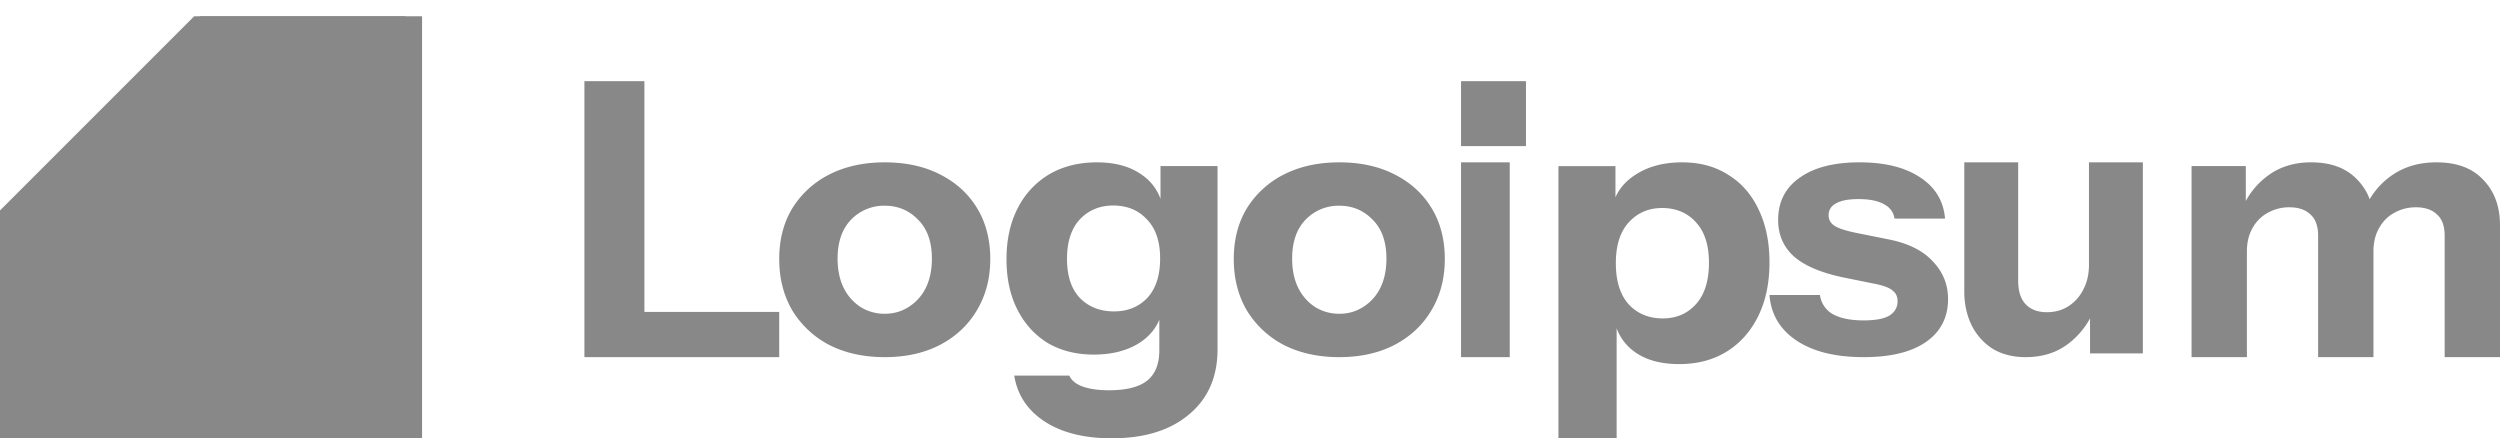
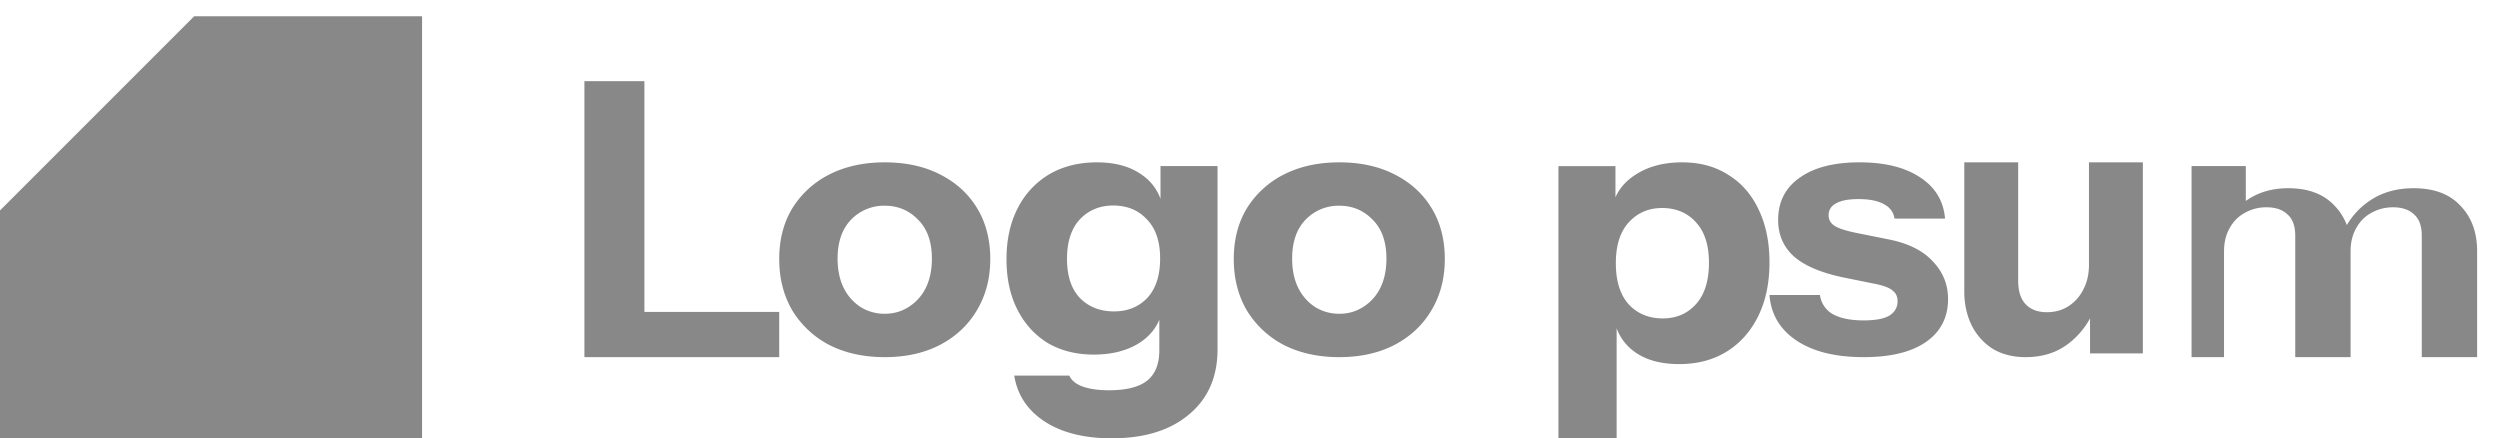
<svg xmlns="http://www.w3.org/2000/svg" width="154" height="27" fill="none">
  <path fill="#888" d="M26 27V1H11.963L0 12.963V27h26Z" />
-   <path fill="#888" fill-rule="evenodd" d="M12.4 18.118V26H7V15.882L14.882 8H25v5.4h-7.882L12.4 18.118Z" clip-rule="evenodd" />
-   <path fill="#888" fill-rule="evenodd" d="M6.333 15.114V26H1V12.812L12.34 1H25v5.556H14.549l-8.216 8.558Z" clip-rule="evenodd" />
  <path fill="#888" fill-rule="evenodd" d="M18.538 20.686V26H13v-7.609L17.391 14H25v5.538h-5.314l-1.148 1.148Z" clip-rule="evenodd" />
-   <path fill="#888" d="M90 10v12h3V10h-3Zm0-5v4h4V5h-4Z" />
  <path fill="#888" fill-rule="evenodd" d="M103.432 22.428c-1.163 0-2.095-.266-2.796-.798a3.073 3.073 0 0 1-1.051-1.406V27H96V10.235h3.512v1.918c.248-.558.655-1.017 1.22-1.38.78-.515 1.744-.773 2.891-.773 1.099 0 2.047.258 2.844.774.813.5 1.434 1.211 1.864 2.134.446.922.669 2.008.669 3.259 0 1.266-.231 2.368-.693 3.306-.462.938-1.107 1.665-1.936 2.18-.828.517-1.808.775-2.939.775Zm-1.004-2.814c.845 0 1.53-.297 2.056-.891.525-.594.788-1.438.788-2.533 0-1.094-.271-1.93-.812-2.509-.526-.578-1.219-.867-2.079-.867-.829 0-1.514.297-2.056.89-.526.58-.789 1.416-.789 2.51 0 1.094.263 1.938.789 2.532.542.579 1.243.868 2.103.868Z" clip-rule="evenodd" />
-   <path fill="#888" d="M110.671 20.981c1.021.68 2.398 1.019 4.131 1.019 1.655 0 2.932-.31 3.829-.928.913-.634 1.369-1.517 1.369-2.65 0-.89-.309-1.66-.928-2.309-.604-.664-1.501-1.117-2.692-1.358l-2.135-.43c-.573-.121-.982-.257-1.23-.408-.248-.166-.372-.385-.372-.657 0-.317.147-.558.442-.724.309-.181.773-.272 1.392-.272.68 0 1.207.106 1.578.317.371.196.588.49.65.883h3.11c-.093-1.087-.604-1.932-1.532-2.536-.929-.619-2.174-.928-3.736-.928-1.579 0-2.808.317-3.69.95-.883.62-1.323 1.488-1.323 2.605 0 .92.333 1.675.998 2.264.665.573 1.702 1.004 3.109 1.29l1.904.385c.51.106.858.242 1.043.408.202.15.302.37.302.656 0 .378-.17.672-.51.884-.325.196-.851.294-1.578.294-.805 0-1.439-.128-1.903-.385a1.593 1.593 0 0 1-.789-1.177H109c.093 1.192.65 2.128 1.671 2.807ZM135 10.23h3.341v2.149a4.755 4.755 0 0 1 1.409-1.594c.728-.524 1.599-.785 2.614-.785 1.212 0 2.151.346 2.818 1.039.357.362.62.773.791 1.232a4.63 4.63 0 0 1 1.391-1.486c.757-.524 1.667-.785 2.727-.785 1.258 0 2.219.362 2.886 1.085.682.707 1.023 1.638 1.023 2.792V22h-3.409v-7.477c0-.6-.159-1.038-.477-1.315-.304-.293-.735-.439-1.296-.439-.485 0-.931.116-1.341.347-.394.215-.704.53-.931.946-.228.4-.341.877-.341 1.43V22h-3.409v-7.477c0-.6-.159-1.038-.478-1.315-.303-.293-.735-.439-1.295-.439a2.68 2.68 0 0 0-1.341.347 2.32 2.32 0 0 0-.932.946c-.227.4-.341.877-.341 1.43V22H135V10.23ZM124.785 22c-.797 0-1.484-.177-2.059-.53a3.636 3.636 0 0 1-1.284-1.455c-.295-.615-.442-1.3-.442-2.053V10h3.32v7.292c0 .646.155 1.131.465 1.454.309.323.745.485 1.306.485.501 0 .944-.123 1.327-.37a2.57 2.57 0 0 0 .908-1.015c.236-.446.354-.954.354-1.523V10H132v11.77h-3.254v-2.157a4.884 4.884 0 0 1-1.394 1.602c-.708.523-1.564.785-2.567.785Z" />
+   <path fill="#888" d="M110.671 20.981c1.021.68 2.398 1.019 4.131 1.019 1.655 0 2.932-.31 3.829-.928.913-.634 1.369-1.517 1.369-2.65 0-.89-.309-1.66-.928-2.309-.604-.664-1.501-1.117-2.692-1.358l-2.135-.43c-.573-.121-.982-.257-1.23-.408-.248-.166-.372-.385-.372-.657 0-.317.147-.558.442-.724.309-.181.773-.272 1.392-.272.68 0 1.207.106 1.578.317.371.196.588.49.65.883h3.11c-.093-1.087-.604-1.932-1.532-2.536-.929-.619-2.174-.928-3.736-.928-1.579 0-2.808.317-3.69.95-.883.62-1.323 1.488-1.323 2.605 0 .92.333 1.675.998 2.264.665.573 1.702 1.004 3.109 1.29l1.904.385c.51.106.858.242 1.043.408.202.15.302.37.302.656 0 .378-.17.672-.51.884-.325.196-.851.294-1.578.294-.805 0-1.439-.128-1.903-.385a1.593 1.593 0 0 1-.789-1.177H109c.093 1.192.65 2.128 1.671 2.807ZM135 10.23h3.341v2.149c.728-.524 1.599-.785 2.614-.785 1.212 0 2.151.346 2.818 1.039.357.362.62.773.791 1.232a4.63 4.63 0 0 1 1.391-1.486c.757-.524 1.667-.785 2.727-.785 1.258 0 2.219.362 2.886 1.085.682.707 1.023 1.638 1.023 2.792V22h-3.409v-7.477c0-.6-.159-1.038-.477-1.315-.304-.293-.735-.439-1.296-.439-.485 0-.931.116-1.341.347-.394.215-.704.53-.931.946-.228.4-.341.877-.341 1.43V22h-3.409v-7.477c0-.6-.159-1.038-.478-1.315-.303-.293-.735-.439-1.295-.439a2.68 2.68 0 0 0-1.341.347 2.32 2.32 0 0 0-.932.946c-.227.4-.341.877-.341 1.43V22H135V10.23ZM124.785 22c-.797 0-1.484-.177-2.059-.53a3.636 3.636 0 0 1-1.284-1.455c-.295-.615-.442-1.3-.442-2.053V10h3.32v7.292c0 .646.155 1.131.465 1.454.309.323.745.485 1.306.485.501 0 .944-.123 1.327-.37a2.57 2.57 0 0 0 .908-1.015c.236-.446.354-.954.354-1.523V10H132v11.77h-3.254v-2.157a4.884 4.884 0 0 1-1.394 1.602c-.708.523-1.564.785-2.567.785Z" />
  <path fill="#888" fill-rule="evenodd" d="M82.5 22c-1.291 0-2.428-.249-3.411-.747a5.796 5.796 0 0 1-2.282-2.128c-.538-.921-.807-1.978-.807-3.17 0-1.193.269-2.234.807-3.125a5.689 5.689 0 0 1 2.282-2.083c.983-.498 2.12-.747 3.411-.747 1.306 0 2.443.25 3.412.747.983.498 1.743 1.193 2.281 2.083.538.89.807 1.932.807 3.125 0 1.192-.277 2.249-.83 3.17-.538.905-1.298 1.615-2.282 2.128-.967.498-2.097.747-3.388.747Zm0-2.672c.538 0 1.022-.136 1.452-.407a2.88 2.88 0 0 0 1.06-1.155c.261-.513.392-1.124.392-1.834 0-1.041-.284-1.841-.852-2.4-.554-.573-1.237-.86-2.052-.86a2.81 2.81 0 0 0-2.074.86c-.554.574-.83 1.374-.83 2.4 0 .71.13 1.32.392 1.834a2.95 2.95 0 0 0 1.037 1.155c.445.271.938.407 1.475.407ZM64.342 25.96c1.067.693 2.445 1.04 4.134 1.04 2.024 0 3.616-.493 4.78-1.48C74.418 24.548 75 23.215 75 21.518V10.231h-3.513v2.018a3.023 3.023 0 0 0-1.123-1.463c-.717-.524-1.649-.786-2.796-.786-1.115 0-2.095.247-2.94.74a5.084 5.084 0 0 0-1.935 2.082c-.462.894-.693 1.943-.693 3.145 0 1.188.223 2.22.67 3.1.445.879 1.066 1.565 1.863 2.058.812.478 1.76.717 2.844.717 1.13 0 2.079-.246 2.844-.74.561-.373.96-.843 1.194-1.407v1.87c0 .848-.246 1.472-.74 1.873s-1.283.602-2.366.602c-.653 0-1.195-.078-1.625-.232-.414-.154-.685-.378-.813-.67h-3.393c.191 1.187.812 2.127 1.864 2.821Zm6.333-7.61c-.526.555-1.211.832-2.055.832-.86 0-1.562-.277-2.104-.832-.525-.555-.788-1.357-.788-2.406 0-1.048.263-1.858.788-2.428.542-.57 1.227-.856 2.056-.856.86 0 1.553.285 2.079.856.542.555.813 1.357.813 2.405 0 1.049-.263 1.858-.789 2.429ZM54.5 22c-1.29 0-2.428-.249-3.411-.747a5.8 5.8 0 0 1-2.282-2.128c-.538-.921-.807-1.978-.807-3.17 0-1.193.269-2.234.807-3.125a5.692 5.692 0 0 1 2.282-2.083c.983-.498 2.12-.747 3.411-.747 1.306 0 2.443.25 3.411.747.984.498 1.744 1.193 2.282 2.083.538.89.807 1.932.807 3.125 0 1.192-.277 2.249-.83 3.17-.538.905-1.298 1.615-2.282 2.128-.968.498-2.097.747-3.388.747Zm0-2.672c.538 0 1.022-.136 1.452-.407a2.89 2.89 0 0 0 1.06-1.155c.262-.513.392-1.124.392-1.834 0-1.041-.284-1.841-.853-2.4-.553-.573-1.236-.86-2.051-.86a2.81 2.81 0 0 0-2.074.86c-.554.574-.83 1.374-.83 2.4 0 .71.13 1.32.392 1.834a2.95 2.95 0 0 0 1.037 1.155 2.78 2.78 0 0 0 1.475.407Z" clip-rule="evenodd" />
  <path fill="#888" d="M36 5v17h12v-2.786h-8.304V5H36Z" />
</svg>